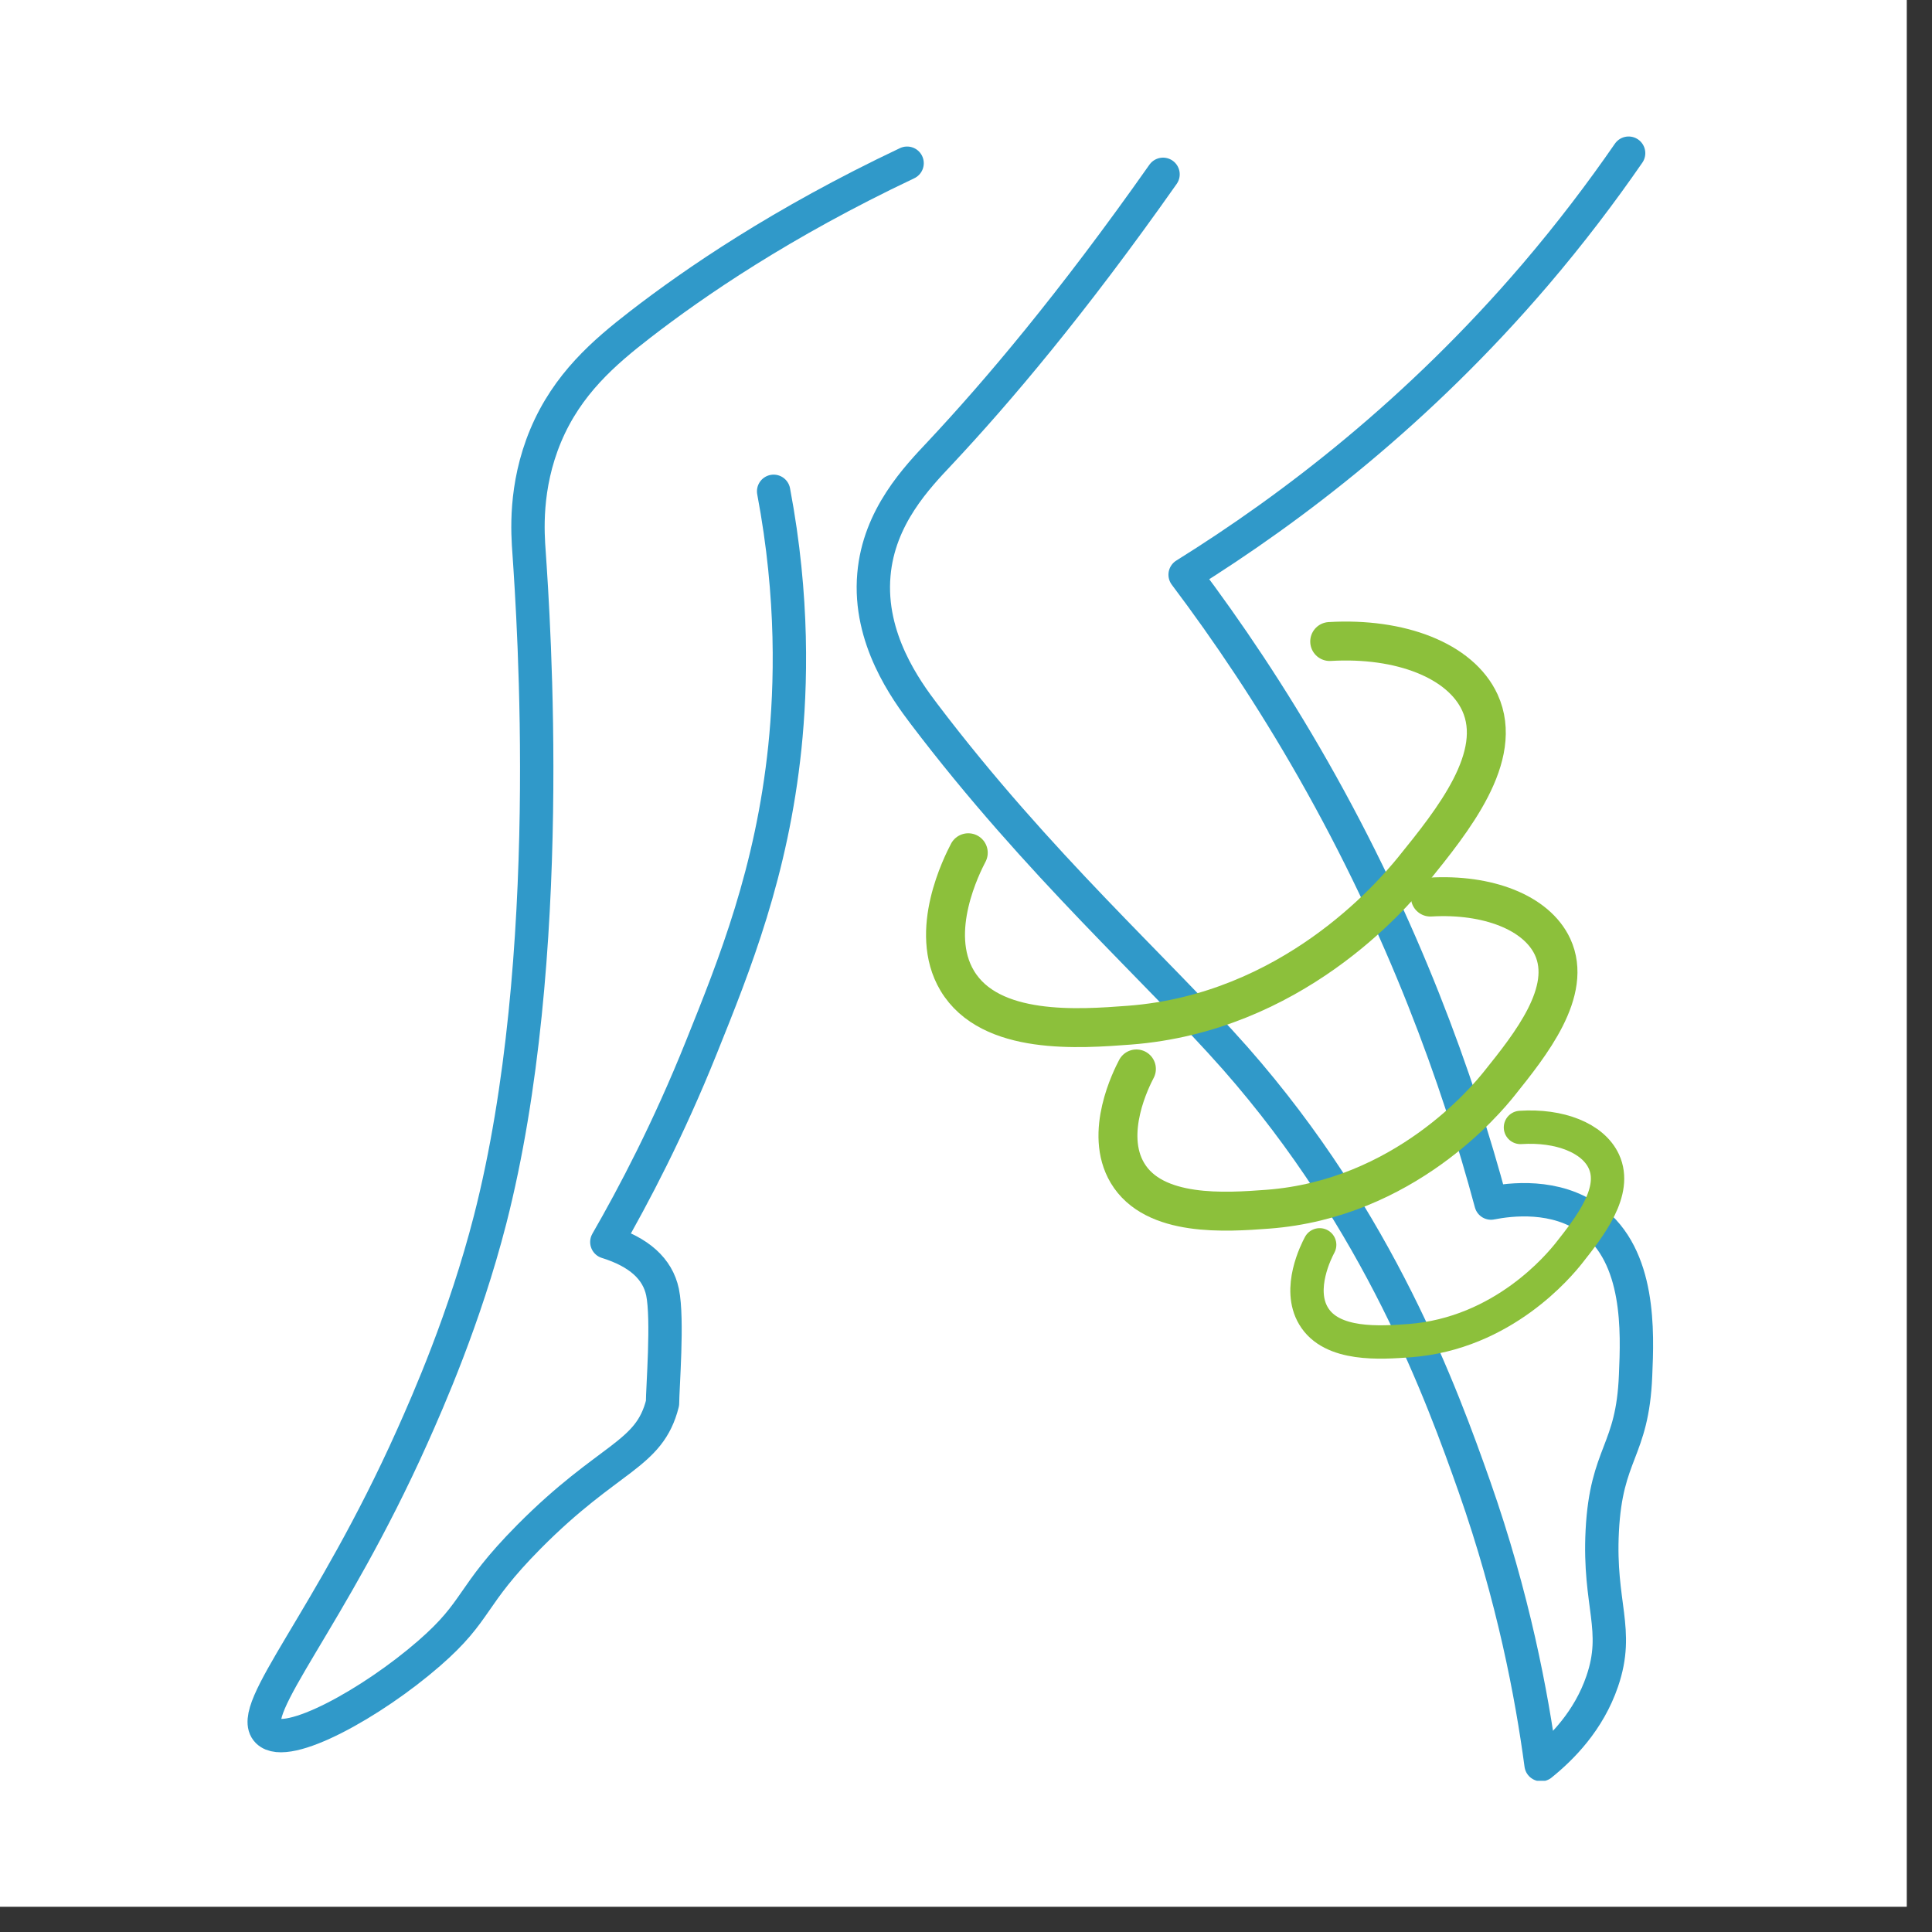
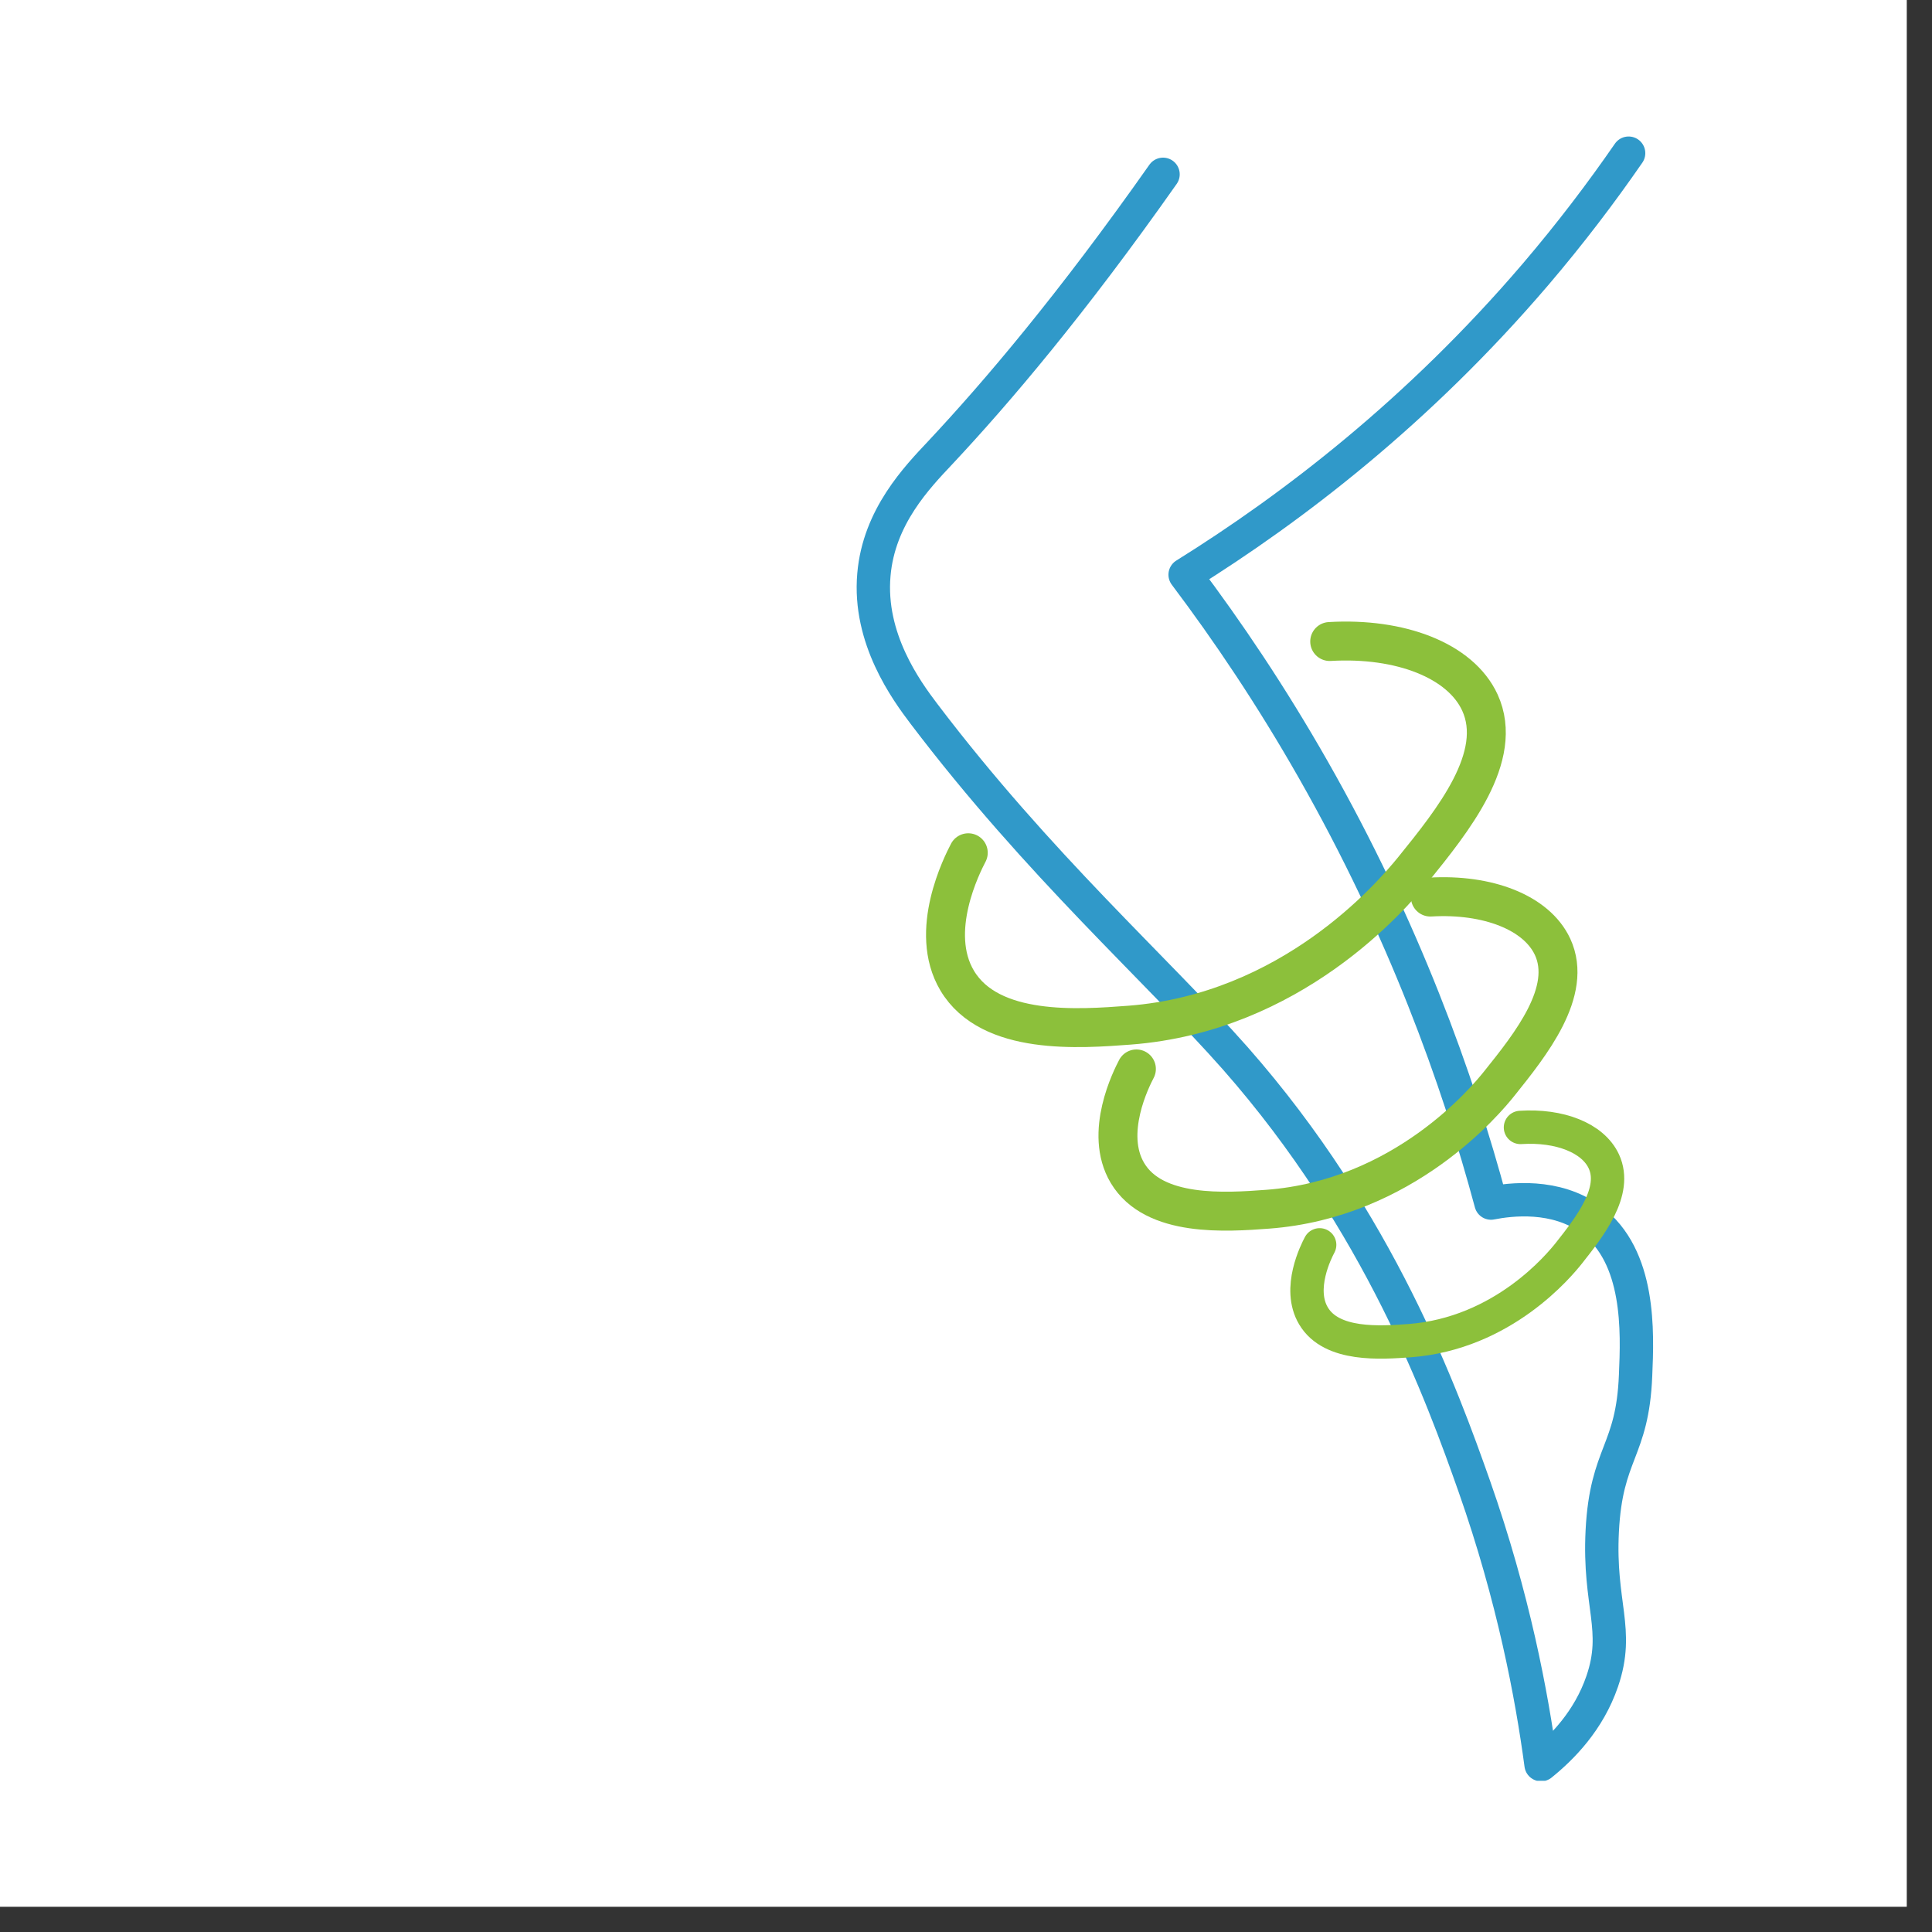
<svg xmlns="http://www.w3.org/2000/svg" width="75" zoomAndPan="magnify" viewBox="0 0 56.25 56.25" height="75" preserveAspectRatio="xMidYMid meet" version="1.0">
  <rect x="0" y="0" width="56.25" height="56.25" fill="#333333" stroke="none" />
  <defs>
    <clipPath id="af7079906e">
      <path d="M 0 0 L 55.512 0 L 55.512 55.512 L 0 55.512 Z M 0 0" clip-rule="nonzero" />
    </clipPath>
    <clipPath id="0cfe844a9a">
      <path d="M 24 3.738 L 49 3.738 L 49 51.848 L 24 51.848 Z M 24 3.738" clip-rule="nonzero" />
    </clipPath>
    <clipPath id="116839c34c">
-       <path d="M 7 4 L 27 4 L 27 51.848 L 7 51.848 Z M 7 4" clip-rule="nonzero" />
-     </clipPath>
+       </clipPath>
  </defs>
  <g clip-path="url(#af7079906e)">
    <path fill="#ffffff" d="M 0 0 L 55.512 0 L 55.512 55.512 L 0 55.512 Z M 0 0" fill-opacity="1" fill-rule="nonzero" />
    <path fill="#ffffff" d="M 0 0 L 55.512 0 L 55.512 55.512 L 0 55.512 Z M 0 0" fill-opacity="1" fill-rule="nonzero" />
  </g>
  <g clip-path="url(#0cfe844a9a)">
    <path stroke-linecap="round" transform="matrix(0.08, 0, 0, 0.08, 3.738, 3.738)" fill="none" stroke-linejoin="round" d="M 545.99 9.021 C 536.1 23.344 524.846 38.203 512.082 53.159 C 469.454 103.046 423.708 138.074 384.587 162.433 C 400.08 182.992 415.962 206.572 431.162 233.269 C 464.095 291.097 483.777 345.954 495.908 391.115 C 502.826 389.751 519.487 387.608 532.349 397.156 C 550.326 410.554 549.205 438.031 548.523 453.815 C 547.403 481.828 537.854 481.731 536.392 510.474 C 535.028 537.318 542.823 546.331 536.392 565.136 C 531.472 579.556 521.68 589.398 514.128 595.487 C 510.718 570.056 504.044 534.687 489.867 494.3 C 478.126 461.026 455.374 398.131 402.856 338.451 C 374.308 306.103 331.338 268.2 289.49 213.003 C 283.156 204.623 269.272 185.721 271.318 162.433 C 273.121 141.338 287.054 126.967 295.58 117.905 C 316.138 95.933 343.226 64.072 376.549 16.718" stroke="#3099c9" stroke-width="12.14" stroke-opacity="1" stroke-miterlimit="4" />
  </g>
  <g clip-path="url(#116839c34c)">
    <path stroke-linecap="round" transform="matrix(0.08, 0, 0, 0.08, 3.738, 3.738)" fill="none" stroke-linejoin="round" d="M 283.4 12.674 C 237.508 34.403 205.792 56.277 186.256 71.38 C 173.103 81.562 159.754 93.01 151.862 111.815 C 144.018 130.572 145.333 147.526 145.821 154.346 C 147.428 178.023 156.051 301.913 131.644 397.156 C 122.436 433.013 108.941 463.51 103.29 476.128 C 73.474 542.726 42.831 575.464 50.674 583.356 C 57.592 590.323 88.772 572.98 109.379 555.051 C 127.697 539.121 123.897 534.639 145.821 512.521 C 175.003 483.095 189.569 483.144 194.392 463.949 C 194.392 458.59 196.438 433.305 194.392 423.513 C 192.59 415.036 185.867 408.946 174.126 405.292 C 183.918 388.29 196.536 364.321 208.521 334.456 C 220.7 304.203 234.195 270.587 238.921 225.182 C 241.162 203.21 242.185 171.008 234.828 132.082" stroke="#3099c9" stroke-width="12.14" stroke-opacity="1" stroke-miterlimit="4" />
  </g>
  <path stroke-linecap="round" transform="matrix(0.08, 0, 0, 0.08, 3.738, 3.738)" fill="none" stroke-linejoin="round" d="M 305.664 263.621 C 303.521 267.762 290.951 292.218 301.621 310.146 C 313.605 330.267 346.197 327.733 364.369 326.369 C 423.269 321.839 459.467 279.697 467.603 269.71 C 481.926 251.977 500.877 228.641 491.864 208.959 C 484.8 193.613 462.828 185.233 437.203 186.744" stroke="#8cc03b" stroke-width="14.17" stroke-opacity="1" stroke-miterlimit="4" />
  <path stroke-linecap="round" transform="matrix(0.08, 0, 0, 0.08, 3.738, 3.738)" fill="none" stroke-linejoin="round" d="M 366.854 342.3 C 365.1 345.662 354.918 365.587 363.59 380.154 C 373.236 396.377 399.495 394.477 414.597 393.356 C 464.241 389.654 494.154 353.603 498.928 347.61 C 510.28 333.433 525.821 314.092 518.318 297.869 C 512.472 285.3 494.592 278.528 473.838 279.746" stroke="#8cc03b" stroke-width="14.17" stroke-opacity="1" stroke-miterlimit="4" />
  <path stroke-linecap="round" transform="matrix(0.08, 0, 0, 0.08, 3.738, 3.738)" fill="none" stroke-linejoin="round" d="M 433.549 406.315 C 432.331 408.605 425.364 422.246 431.308 432.185 C 437.885 443.292 455.862 441.928 466.141 441.198 C 500.439 438.664 520.949 413.477 524.262 409.336 C 531.91 399.641 541.995 386.828 536.977 375.964 C 533.031 367.39 520.851 362.664 506.626 363.59" stroke="#8cc03b" stroke-width="12.14" stroke-opacity="1" stroke-miterlimit="4" />
</svg>